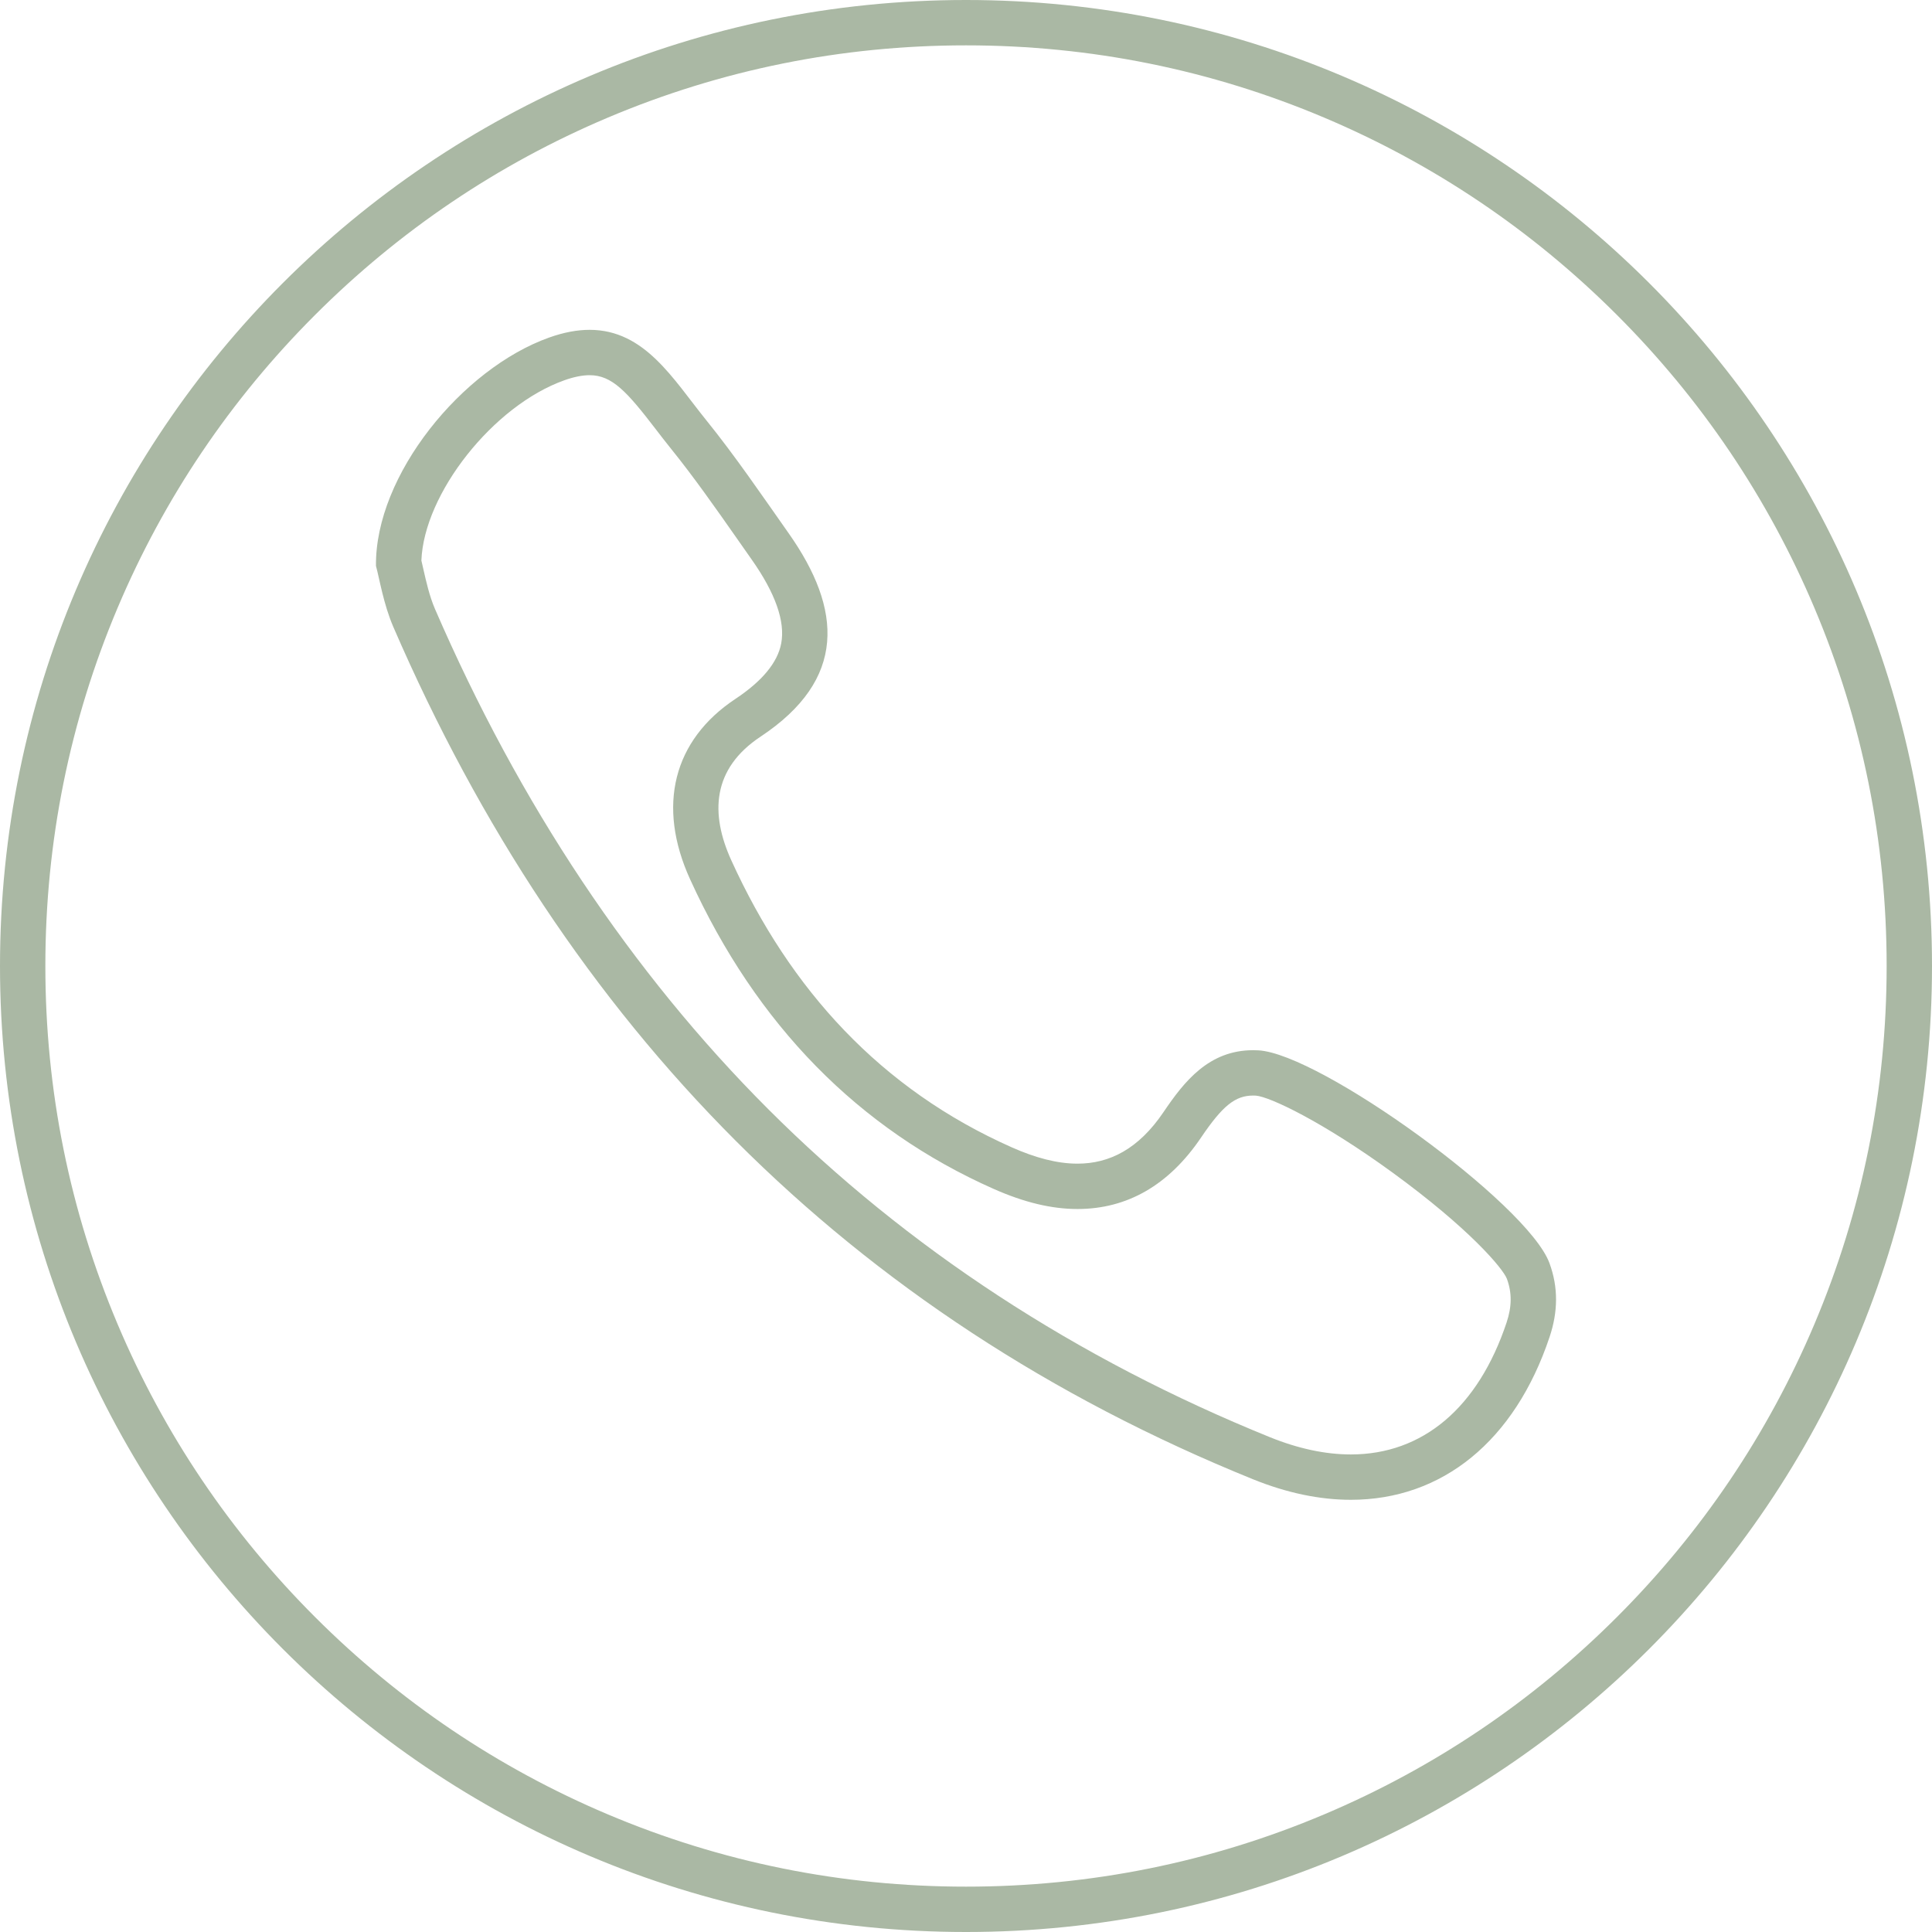
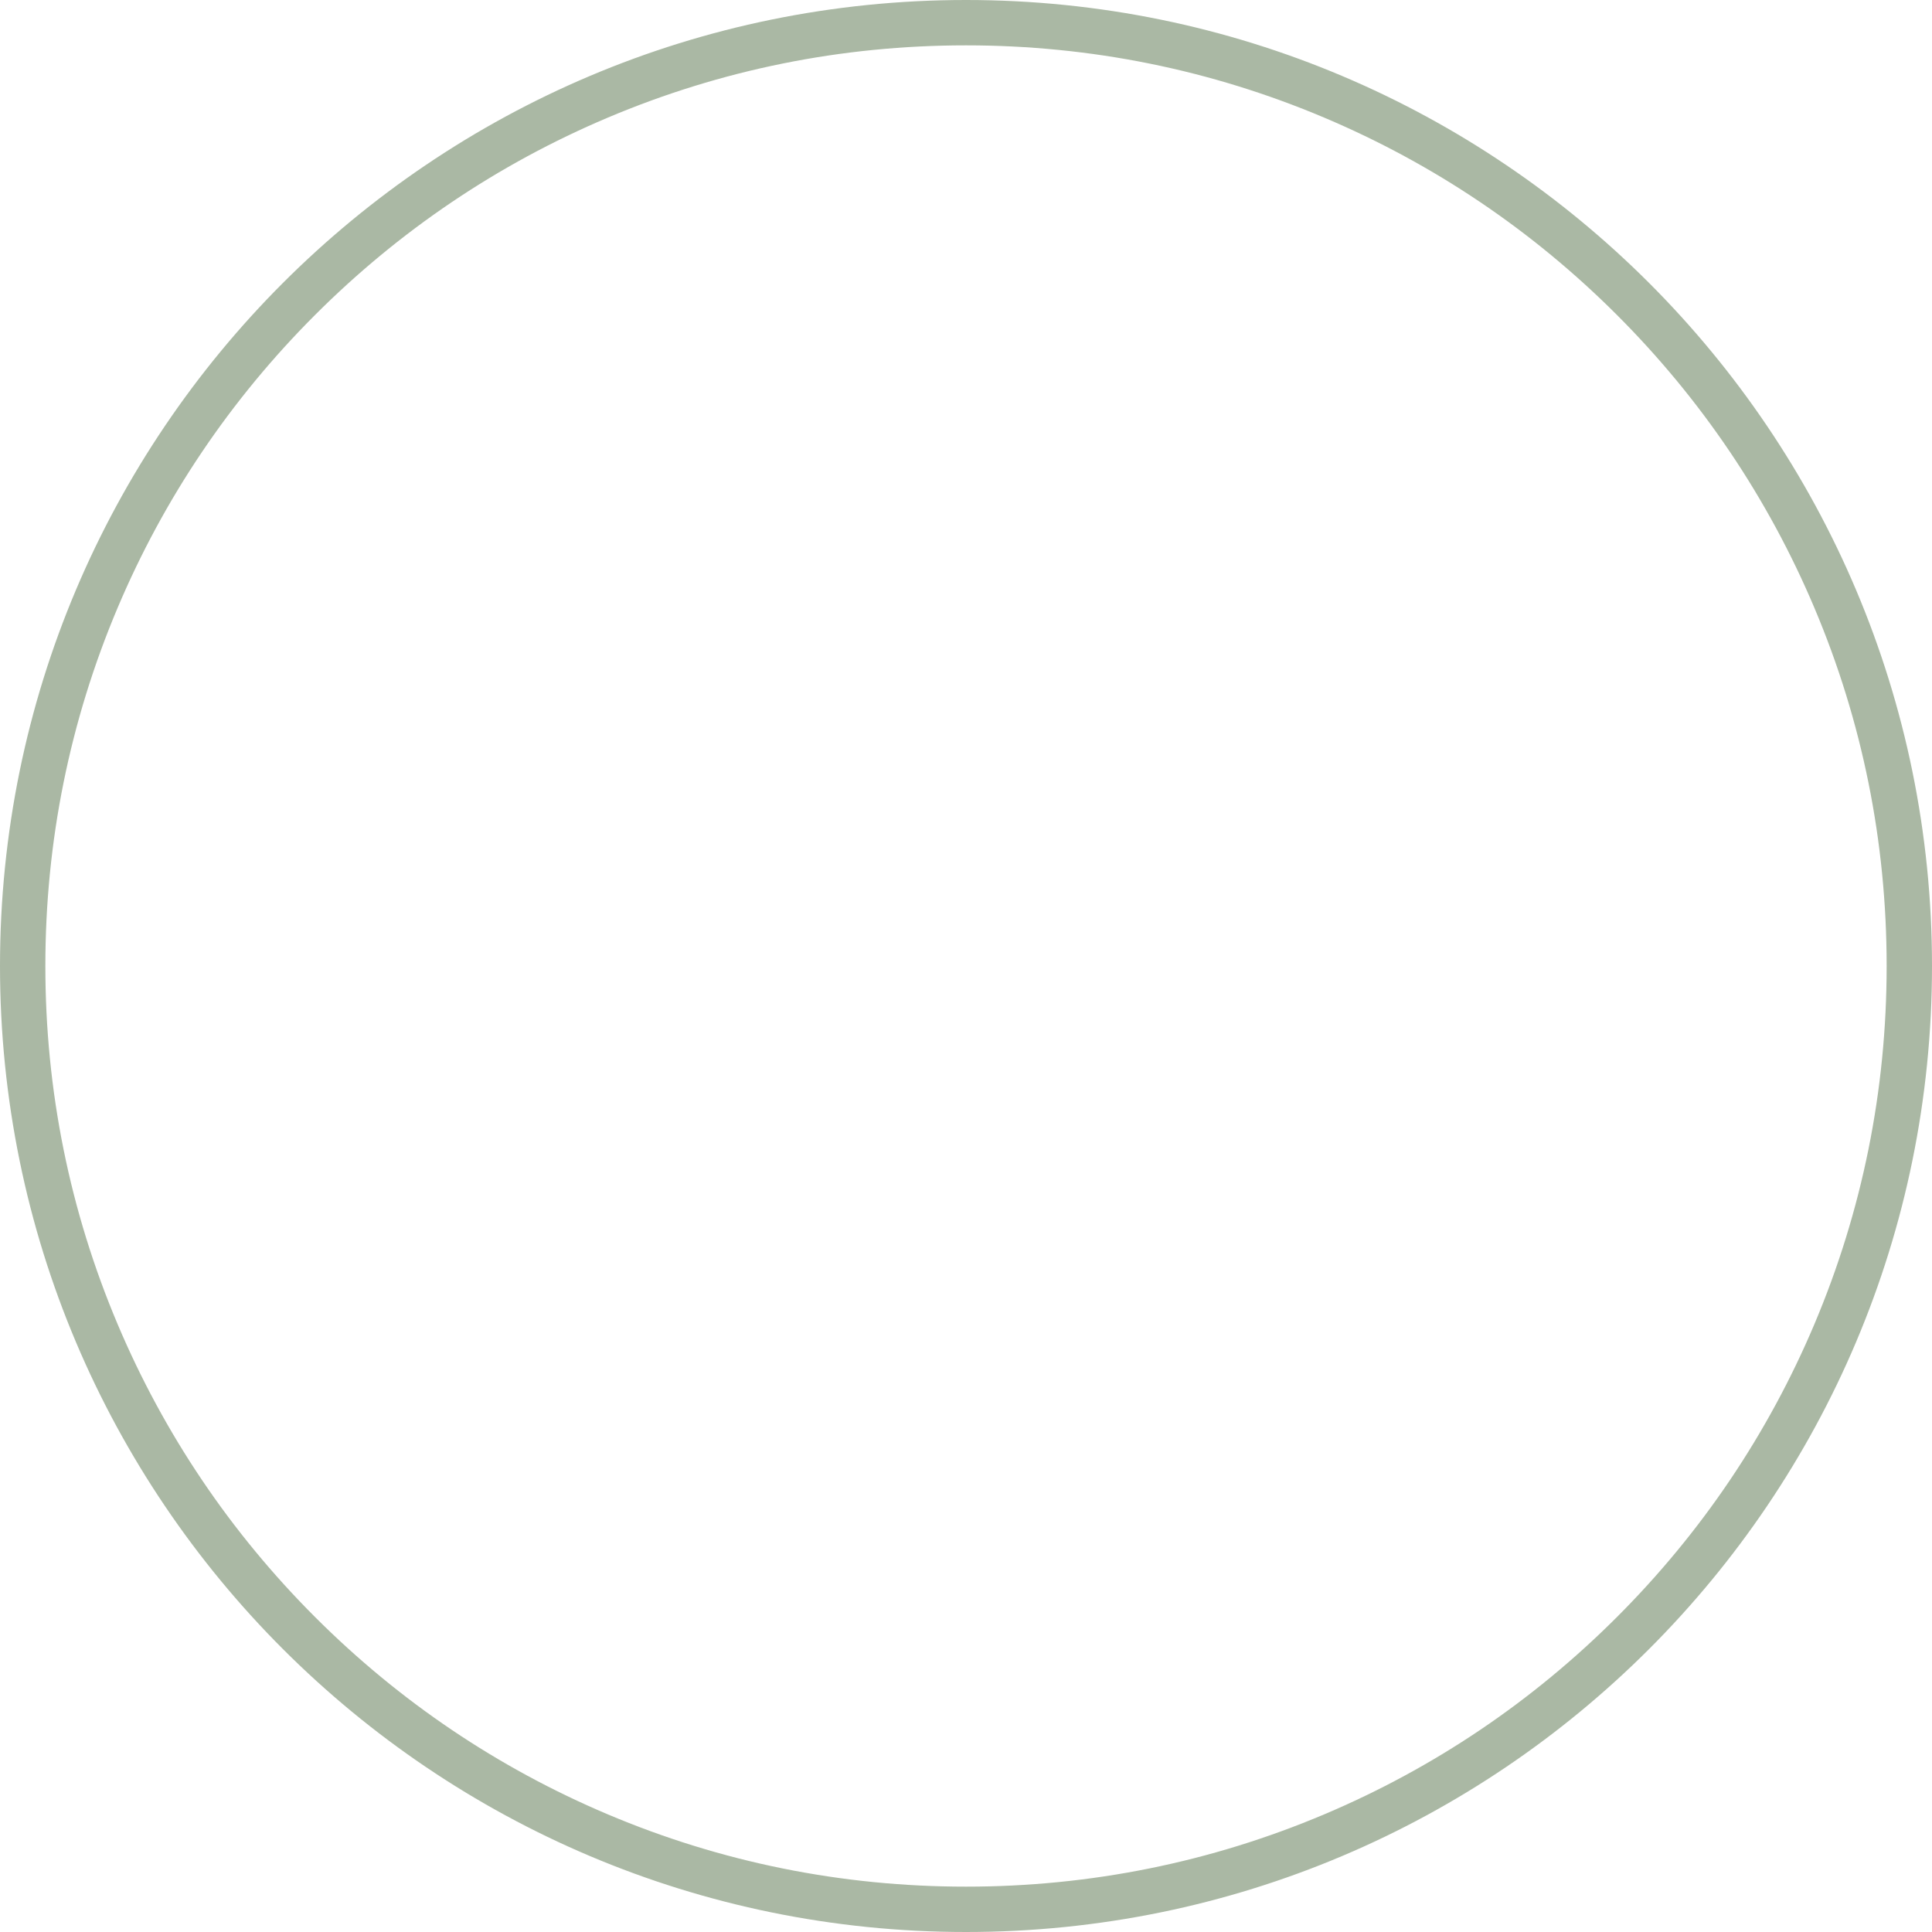
<svg xmlns="http://www.w3.org/2000/svg" fill="#aab8a4" height="600" preserveAspectRatio="xMidYMid meet" version="1" viewBox="0.0 0.0 600.0 600.0" width="600" zoomAndPan="magnify">
  <g id="change1_1">
-     <path d="M 481.18 392.227 C 474.363 373.793 410.004 327.199 390.766 326.191 C 390.227 326.164 389.699 326.148 389.18 326.148 C 375.434 326.148 367.793 335.816 361.309 345.414 C 353.566 356.855 344.555 361.383 334.613 361.383 C 328.207 361.383 321.41 359.5 314.332 356.367 C 273.504 338.277 245.406 307.34 227.137 267.234 C 220.504 252.68 221.141 238.762 236.18 228.785 C 262.973 211.023 261.637 189.32 244.922 165.605 C 236.551 153.723 228.348 141.645 219.219 130.348 C 209.047 117.758 200.27 102.434 183.113 102.434 L 183.113 116.52 C 190.062 116.52 194.688 121.609 203.598 133.223 C 205.098 135.18 206.648 137.203 208.266 139.203 C 215.516 148.176 222.402 158.016 229.066 167.527 C 230.512 169.594 231.957 171.66 233.406 173.719 C 240.801 184.207 243.895 192.984 242.613 199.812 C 241.5 205.73 236.719 211.527 228.395 217.047 C 209.062 229.867 203.934 250.289 214.316 273.074 C 234.922 318.293 266.648 350.648 308.633 369.246 C 318.098 373.434 326.594 375.469 334.613 375.469 C 350.113 375.469 363.02 368.016 372.98 353.305 C 379.664 343.41 383.602 340.234 389.18 340.234 C 389.457 340.234 389.738 340.242 390.016 340.258 C 394.348 340.586 410.812 348.395 432.391 364.098 C 456.312 381.516 466.691 393.867 467.969 397.117 C 469.57 401.441 469.543 405.773 467.875 410.754 C 459.051 437.152 441.879 451.691 419.52 451.691 C 411.617 451.691 403.16 449.887 394.387 446.332 C 334.207 421.945 281.77 387.652 238.531 344.406 C 196.137 302.004 161.32 249.738 135.07 189.086 C 133.367 185.125 132.305 180.422 131.453 176.645 C 131.254 175.762 131.062 174.902 130.867 174.086 C 131.645 153.301 153.137 125.973 175.262 118.098 C 178.199 117.051 180.844 116.52 183.113 116.52 L 183.113 102.434 C 183.113 102.434 183.113 102.434 183.109 102.434 C 179.355 102.434 175.195 103.168 170.539 104.828 C 143.566 114.43 116.426 147.543 116.762 175.762 C 117.855 179.734 119.09 187.586 122.133 194.656 C 175.746 318.527 263.367 408.438 389.098 459.387 C 399.738 463.699 409.957 465.777 419.52 465.777 C 447.84 465.777 470.422 447.566 481.234 415.219 C 483.836 407.449 484.004 399.852 481.18 392.227" fill="inherit" />
    <path d="M 502.172 502.172 C 475.91 528.434 445.332 549.051 411.285 563.449 C 376.047 578.355 338.605 585.914 300 585.914 C 261.395 585.914 223.953 578.355 188.715 563.449 C 154.668 549.051 124.09 528.434 97.828 502.172 C 71.566 475.91 50.949 445.332 36.547 411.285 C 21.645 376.047 14.086 338.605 14.086 300 C 14.086 261.395 21.645 223.953 36.547 188.715 C 50.949 154.668 71.566 124.09 97.828 97.828 C 124.09 71.566 154.668 50.949 188.715 36.547 C 223.953 21.645 261.395 14.086 300 14.086 C 338.605 14.086 376.047 21.645 411.285 36.547 C 445.332 50.949 475.91 71.566 502.172 97.828 C 528.434 124.09 549.051 154.668 563.449 188.715 C 578.355 223.953 585.914 261.395 585.914 300 C 585.914 338.605 578.355 376.047 563.453 411.285 C 549.051 445.332 528.434 475.91 502.172 502.172 Z M 300 0 C 134.312 0 0 134.312 0 300 C 0 465.688 134.312 600 300 600 C 465.688 600 600 465.688 600 300 C 600 134.312 465.688 0 300 0" fill="inherit" />
  </g>
</svg>